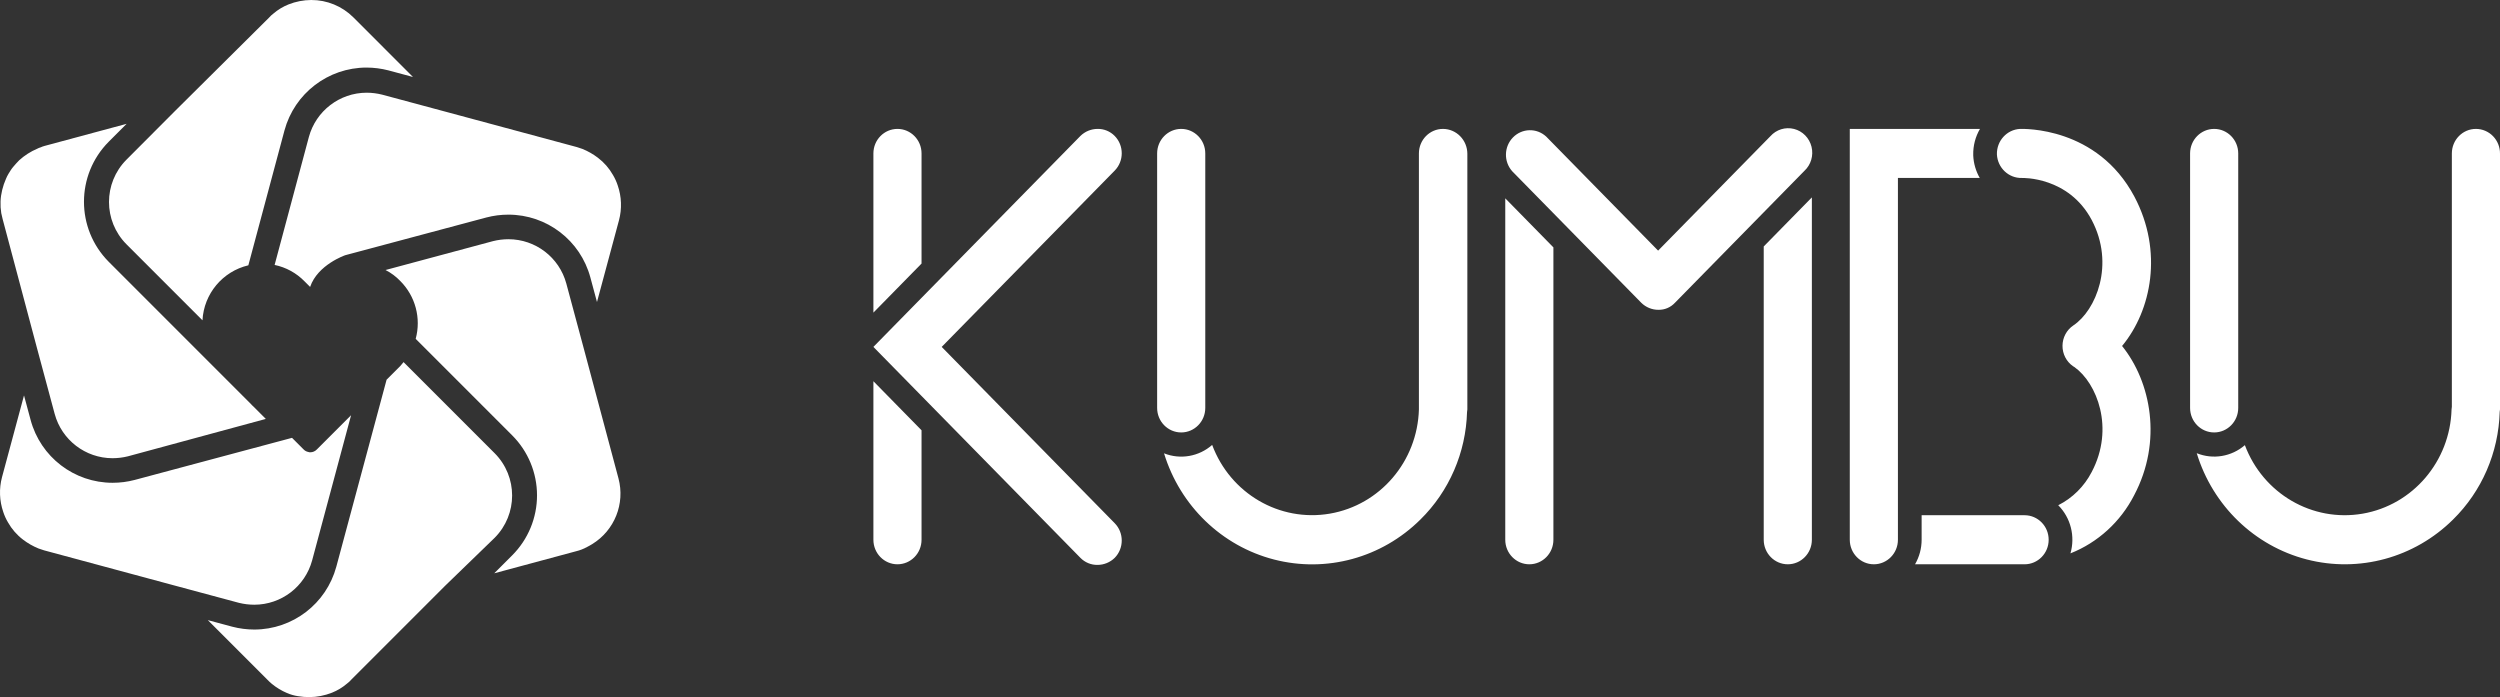
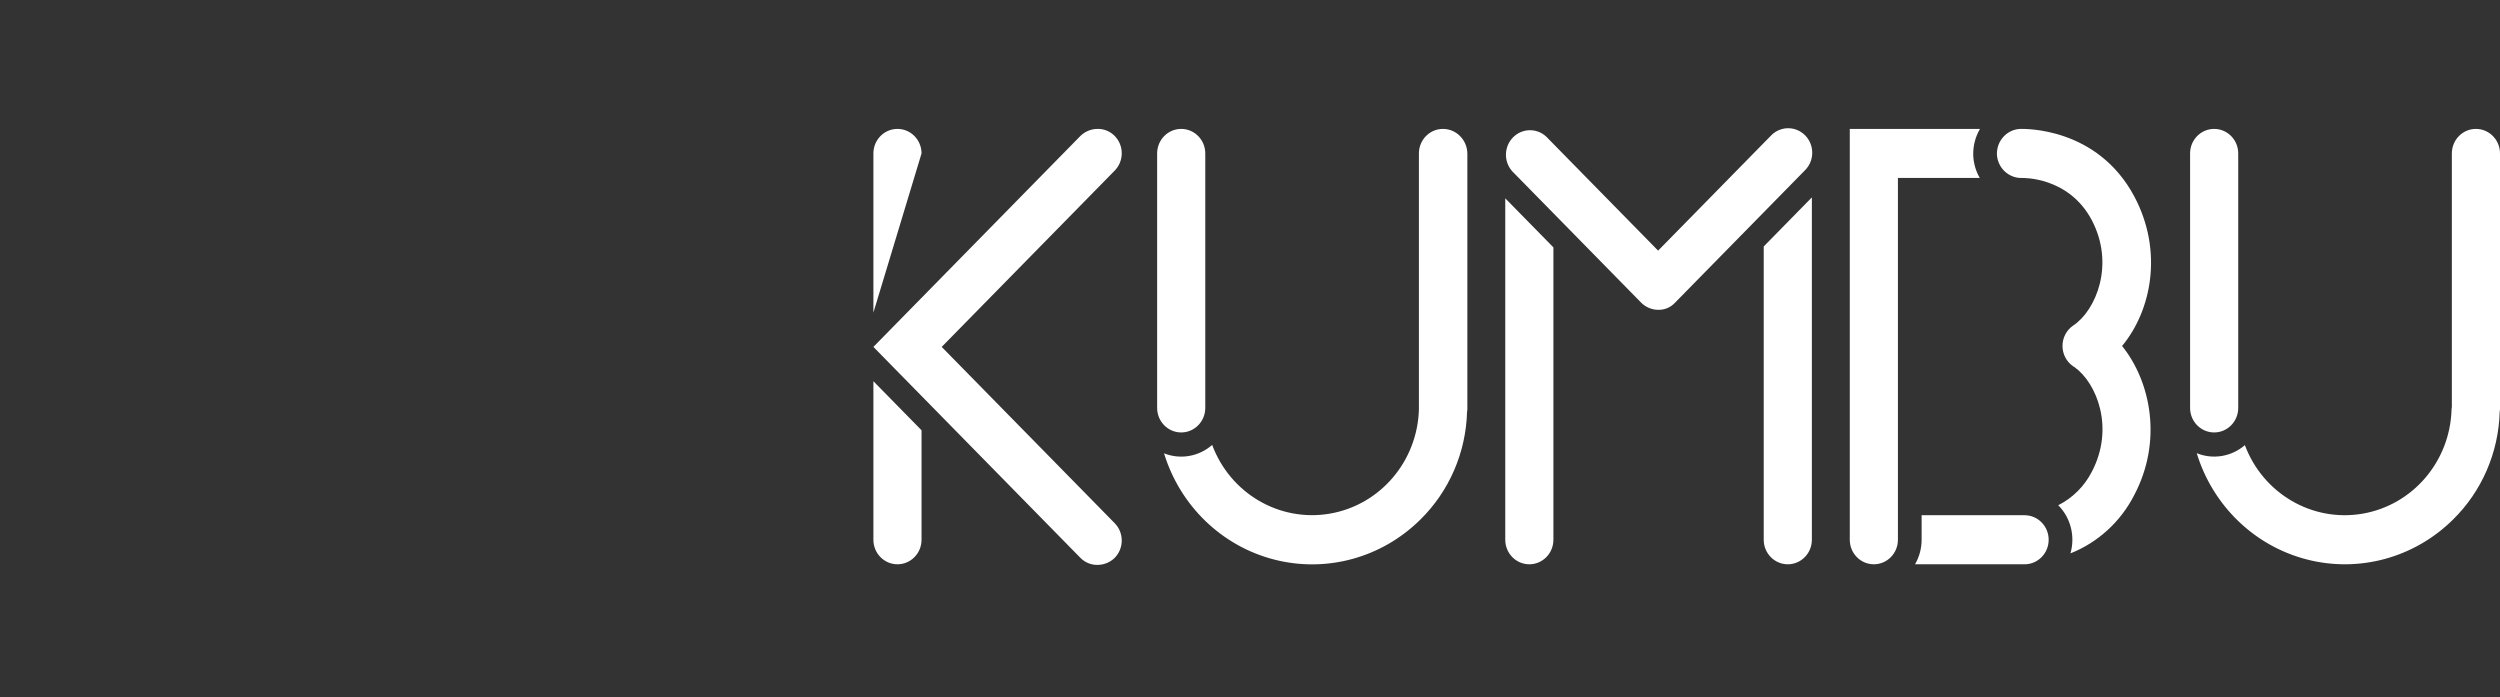
<svg xmlns="http://www.w3.org/2000/svg" width="624px" height="174px" viewBox="0 0 624 174" version="1.1">
  <rect x="0" y="0" width="624" height="174" fill="#333333" stroke="none" />
  <title>logo+text white</title>
  <desc>Created with Sketch.</desc>
  <defs />
  <g id="Page-1" stroke="none" stroke-width="1" fill="none" fill-rule="evenodd">
    <g id="Logo+text-white" transform="translate(-19, -11)" fill="#FFFFFF">
      <g id="logo+text-white" transform="translate(19, 11)">
-         <path d="M375.713,49.501 L387.73,61.746 L387.73,134.724 C387.73,138.105 385.04,140.846 381.722,140.846 C378.403,140.846 375.713,138.105 375.713,134.724 L375.713,49.501 Z M294.829,107.938 C291.511,107.938 288.821,105.197 288.821,101.816 L288.821,38.297 C288.821,34.916 291.511,32.175 294.829,32.175 C298.147,32.175 300.837,34.916 300.837,38.297 L300.837,101.816 C300.837,105.197 298.147,107.938 294.829,107.938 Z M552.653,107.938 C549.335,107.938 546.645,105.197 546.645,101.816 L546.645,38.297 C546.645,34.916 549.335,32.175 552.653,32.175 C555.971,32.175 558.661,34.916 558.661,38.297 L558.661,101.816 C558.661,105.197 555.971,107.938 552.653,107.938 Z M235.048,86.587 L278.232,130.591 C280.571,132.981 280.571,136.849 278.232,139.239 C277.079,140.364 275.547,140.994 273.951,140.999 C272.348,141.03 270.803,140.394 269.67,139.239 L218,86.587 L264.413,39.292 L269.67,33.935 C270.822,32.81 272.355,32.179 273.951,32.175 C275.553,32.144 277.099,32.78 278.232,33.935 C280.571,36.325 280.571,40.193 278.232,42.583 L235.048,86.587 Z M413.94,77.327 C412.342,77.336 410.804,76.704 409.659,75.567 L377.441,42.736 C375.29,40.317 375.38,36.604 377.645,34.296 C379.91,31.988 383.554,31.896 385.927,34.088 L413.865,62.557 L441.878,34.012 C443.367,32.337 445.639,31.635 447.79,32.184 C449.941,32.732 451.62,34.444 452.158,36.635 C452.697,38.827 452.007,41.142 450.365,42.659 L418.071,75.567 C417.002,76.725 415.5,77.365 413.94,77.327 Z M218,95.151 L230.016,107.395 L230.016,134.724 C230.016,138.105 227.326,140.846 224.008,140.846 C220.69,140.846 218,138.105 218,134.724 L218,95.151 Z M230.016,38.297 L230.016,65.786 L218,78.031 L218,38.297 C218,34.916 220.69,32.175 224.008,32.175 C227.326,32.175 230.016,34.916 230.016,38.297 Z M360.167,32.175 C363.522,32.188 366.238,34.955 366.251,38.374 L366.251,102.199 L366.176,102.811 C365.891,112.971 361.712,122.614 354.535,129.673 C344.888,139.246 331.054,143.026 318.001,139.656 C304.948,136.286 294.55,126.249 290.541,113.15 C294.618,114.77 299.241,113.964 302.557,111.053 C307.077,123.178 319.373,130.36 331.924,128.207 C344.476,126.053 353.786,115.163 354.159,102.199 L354.159,38.297 C354.159,34.916 356.849,32.175 360.167,32.175 Z M440.226,61.516 L452.242,49.271 L452.242,134.724 C452.242,138.105 449.552,140.846 446.234,140.846 C442.916,140.846 440.226,138.105 440.226,134.724 L440.226,61.516 Z M492.519,38.802 L492.519,38.802 C492.605,40.782 493.164,42.711 494.149,44.42 L473.721,44.42 L473.721,134.724 C473.721,138.105 471.031,140.846 467.713,140.846 C464.395,140.846 461.705,138.105 461.705,134.724 L461.705,32.175 L494.201,32.175 C493.053,34.134 492.47,36.383 492.519,38.665 L492.519,38.802 Z M505.339,128.601 L505.339,128.601 C508.657,128.601 511.347,131.342 511.347,134.724 C511.347,138.105 508.657,140.846 505.339,140.846 L477.994,140.846 C479.069,138.991 479.637,136.877 479.639,134.724 L479.639,128.601 L505.339,128.601 Z M532.751,49.088 C539.961,62.71 537.032,77.48 529.672,86.357 C536.882,95.311 539.811,110.158 532.676,123.627 C529.274,130.258 523.628,135.408 516.784,138.121 C518.018,133.85 516.846,129.233 513.735,126.106 C517.308,124.308 520.231,121.404 522.087,117.811 C527.869,106.867 523.363,95.617 517.806,91.638 L517.43,91.408 C515.771,90.259 514.784,88.343 514.799,86.299 C514.815,84.255 515.83,82.353 517.505,81.23 C523.138,77.48 527.945,66.001 522.087,54.904 C516.304,44.037 504.813,44.42 504.663,44.42 C501.359,44.507 498.592,41.89 498.43,38.527 C498.344,35.16 500.912,32.34 504.212,32.175 C505.039,32.175 523.438,31.563 532.751,49.088 Z M617.991,32.175 C619.598,32.175 621.138,32.83 622.267,33.995 C623.395,35.16 624.02,36.737 624,38.374 L624,102.199 L623.924,102.811 C623.639,112.971 619.461,122.614 612.284,129.673 C602.632,139.237 588.799,143.009 575.75,139.632 C562.701,136.256 552.309,126.217 548.305,113.119 C552.368,114.759 556.987,113.985 560.321,111.107 C564.858,123.219 577.157,130.38 589.7,128.214 C602.244,126.048 611.541,115.158 611.908,102.199 L611.983,101.51 L611.983,38.297 C611.983,34.916 614.673,32.175 617.991,32.175 Z" id="text" />
-         <path d="M123.472,134.23 L111.081,146.232 L87.711,169.607 C87.384,169.987 87.015,170.329 86.613,170.627 C85.492,171.587 84.22,172.356 82.849,172.902 C81.05,173.613 79.136,173.985 77.202,174 C76.256,174 75.312,173.921 74.379,173.765 C73.434,173.624 72.511,173.36 71.634,172.98 C70.278,172.404 69.01,171.638 67.87,170.705 C67.484,170.387 67.118,170.046 66.772,169.686 L51.871,154.782 L57.988,156.429 C59.781,156.895 61.625,157.132 63.478,157.135 C73.058,157.124 81.444,150.697 83.946,141.447 L96.494,94.774 L99.945,91.322 C100.18,91.008 100.494,90.695 100.729,90.381 L123.472,113.129 C129.277,118.965 129.277,128.394 123.472,134.23 Z M43.009,145.996 L11.012,137.368 L9.6,136.897 C8.228,136.337 6.936,135.598 5.758,134.701 C4.221,133.535 2.94,132.066 1.993,130.386 C1.508,129.569 1.113,128.701 0.817,127.798 C-0.152,124.991 -0.262,121.959 0.503,119.091 L5.993,98.696 L7.64,104.814 C10.125,114.075 18.522,120.511 28.108,120.503 C29.961,120.505 31.806,120.267 33.598,119.797 L72.889,109.285 L75.79,112.188 C76.106,112.516 76.518,112.736 76.967,112.815 C77.115,112.879 77.276,112.906 77.437,112.894 C78.06,112.896 78.656,112.64 79.084,112.188 L87.632,103.638 L77.908,139.878 C76.142,146.398 70.231,150.929 63.478,150.938 C62.183,150.936 60.892,150.778 59.635,150.467 L43.009,145.996 Z M154.371,119.404 C156.055,125.715 153.395,132.381 147.831,135.799 C147.439,136.034 147.047,136.269 146.576,136.505 C145.689,136.998 144.739,137.367 143.753,137.603 L123.362,143.094 L127.833,138.623 C131.808,134.65 134.041,129.261 134.041,123.64 C134.041,118.02 131.808,112.63 127.833,108.658 L103.756,84.576 C105.152,79.424 103.686,73.918 99.914,70.143 C98.848,69.026 97.602,68.098 96.228,67.397 L123.08,60.181 C124.337,59.87 125.628,59.712 126.923,59.71 C133.676,59.719 139.588,64.25 141.353,70.77 L145.823,87.4 L154.371,119.404 Z M0.66,54.69 C0.55,54.141 0.425,53.67 0.315,53.199 C-0.001,51.269 0.079,49.294 0.55,47.395 C0.78,46.448 1.095,45.524 1.491,44.634 C1.669,44.2 1.878,43.781 2.119,43.378 C2.511,42.751 2.824,42.202 3.295,41.653 C3.766,41.104 4.236,40.555 4.785,40.005 C6.127,38.789 7.665,37.808 9.334,37.103 C9.58,36.965 9.844,36.86 10.118,36.789 C10.471,36.624 10.838,36.493 11.216,36.397 L31.606,30.906 L27.136,35.377 C18.901,43.668 18.901,57.052 27.136,65.342 L62.741,100.955 C62.819,101.112 62.976,101.19 63.133,101.347 L66.348,104.563 L31.92,113.898 C30.663,114.209 29.372,114.367 28.077,114.368 C21.324,114.359 15.412,109.828 13.647,103.308 L9.177,86.678 L0.66,54.69 Z M31.559,39.864 L43.683,27.706 L67.164,4.393 C67.491,4.013 67.859,3.671 68.262,3.373 C69.383,2.413 70.655,1.644 72.026,1.098 C73.824,0.387 75.739,0.015 77.673,8.26631118e-05 C81.609,-0.013 85.389,1.539 88.181,4.314 L103.082,19.218 L96.965,17.571 C95.172,17.105 93.328,16.868 91.475,16.865 C81.895,16.876 73.509,23.303 71.006,32.553 L61.988,66.221 C55.546,67.745 50.883,73.337 50.538,79.948 L31.559,60.965 C25.755,55.13 25.755,45.7 31.559,39.864 Z M112.022,28.098 L143.988,36.711 L145.4,37.182 C146.772,37.742 148.064,38.48 149.242,39.378 C150.779,40.544 152.06,42.012 153.007,43.692 C153.492,44.51 153.887,45.378 154.183,46.281 C155.152,49.087 155.262,52.119 154.497,54.988 L149.007,75.383 L147.36,69.264 C144.875,60.003 136.478,53.568 126.892,53.576 C125.039,53.574 123.194,53.811 121.402,54.282 L86.189,63.695 C86.189,63.695 79.288,66.048 77.406,71.618 L75.994,70.206 C73.97,68.137 71.377,66.717 68.544,66.127 L77.092,34.201 C78.858,27.681 84.769,23.15 91.522,23.14 C92.829,23.145 94.13,23.308 95.396,23.627 L112.022,28.098 Z" id="logo" fill-rule="nonzero" />
+         <path d="M375.713,49.501 L387.73,61.746 L387.73,134.724 C387.73,138.105 385.04,140.846 381.722,140.846 C378.403,140.846 375.713,138.105 375.713,134.724 L375.713,49.501 Z M294.829,107.938 C291.511,107.938 288.821,105.197 288.821,101.816 L288.821,38.297 C288.821,34.916 291.511,32.175 294.829,32.175 C298.147,32.175 300.837,34.916 300.837,38.297 L300.837,101.816 C300.837,105.197 298.147,107.938 294.829,107.938 Z M552.653,107.938 C549.335,107.938 546.645,105.197 546.645,101.816 L546.645,38.297 C546.645,34.916 549.335,32.175 552.653,32.175 C555.971,32.175 558.661,34.916 558.661,38.297 L558.661,101.816 C558.661,105.197 555.971,107.938 552.653,107.938 Z M235.048,86.587 L278.232,130.591 C280.571,132.981 280.571,136.849 278.232,139.239 C277.079,140.364 275.547,140.994 273.951,140.999 C272.348,141.03 270.803,140.394 269.67,139.239 L218,86.587 L264.413,39.292 L269.67,33.935 C270.822,32.81 272.355,32.179 273.951,32.175 C275.553,32.144 277.099,32.78 278.232,33.935 C280.571,36.325 280.571,40.193 278.232,42.583 L235.048,86.587 Z M413.94,77.327 C412.342,77.336 410.804,76.704 409.659,75.567 L377.441,42.736 C375.29,40.317 375.38,36.604 377.645,34.296 C379.91,31.988 383.554,31.896 385.927,34.088 L413.865,62.557 L441.878,34.012 C443.367,32.337 445.639,31.635 447.79,32.184 C449.941,32.732 451.62,34.444 452.158,36.635 C452.697,38.827 452.007,41.142 450.365,42.659 L418.071,75.567 C417.002,76.725 415.5,77.365 413.94,77.327 Z M218,95.151 L230.016,107.395 L230.016,134.724 C230.016,138.105 227.326,140.846 224.008,140.846 C220.69,140.846 218,138.105 218,134.724 L218,95.151 Z M230.016,38.297 L218,78.031 L218,38.297 C218,34.916 220.69,32.175 224.008,32.175 C227.326,32.175 230.016,34.916 230.016,38.297 Z M360.167,32.175 C363.522,32.188 366.238,34.955 366.251,38.374 L366.251,102.199 L366.176,102.811 C365.891,112.971 361.712,122.614 354.535,129.673 C344.888,139.246 331.054,143.026 318.001,139.656 C304.948,136.286 294.55,126.249 290.541,113.15 C294.618,114.77 299.241,113.964 302.557,111.053 C307.077,123.178 319.373,130.36 331.924,128.207 C344.476,126.053 353.786,115.163 354.159,102.199 L354.159,38.297 C354.159,34.916 356.849,32.175 360.167,32.175 Z M440.226,61.516 L452.242,49.271 L452.242,134.724 C452.242,138.105 449.552,140.846 446.234,140.846 C442.916,140.846 440.226,138.105 440.226,134.724 L440.226,61.516 Z M492.519,38.802 L492.519,38.802 C492.605,40.782 493.164,42.711 494.149,44.42 L473.721,44.42 L473.721,134.724 C473.721,138.105 471.031,140.846 467.713,140.846 C464.395,140.846 461.705,138.105 461.705,134.724 L461.705,32.175 L494.201,32.175 C493.053,34.134 492.47,36.383 492.519,38.665 L492.519,38.802 Z M505.339,128.601 L505.339,128.601 C508.657,128.601 511.347,131.342 511.347,134.724 C511.347,138.105 508.657,140.846 505.339,140.846 L477.994,140.846 C479.069,138.991 479.637,136.877 479.639,134.724 L479.639,128.601 L505.339,128.601 Z M532.751,49.088 C539.961,62.71 537.032,77.48 529.672,86.357 C536.882,95.311 539.811,110.158 532.676,123.627 C529.274,130.258 523.628,135.408 516.784,138.121 C518.018,133.85 516.846,129.233 513.735,126.106 C517.308,124.308 520.231,121.404 522.087,117.811 C527.869,106.867 523.363,95.617 517.806,91.638 L517.43,91.408 C515.771,90.259 514.784,88.343 514.799,86.299 C514.815,84.255 515.83,82.353 517.505,81.23 C523.138,77.48 527.945,66.001 522.087,54.904 C516.304,44.037 504.813,44.42 504.663,44.42 C501.359,44.507 498.592,41.89 498.43,38.527 C498.344,35.16 500.912,32.34 504.212,32.175 C505.039,32.175 523.438,31.563 532.751,49.088 Z M617.991,32.175 C619.598,32.175 621.138,32.83 622.267,33.995 C623.395,35.16 624.02,36.737 624,38.374 L624,102.199 L623.924,102.811 C623.639,112.971 619.461,122.614 612.284,129.673 C602.632,139.237 588.799,143.009 575.75,139.632 C562.701,136.256 552.309,126.217 548.305,113.119 C552.368,114.759 556.987,113.985 560.321,111.107 C564.858,123.219 577.157,130.38 589.7,128.214 C602.244,126.048 611.541,115.158 611.908,102.199 L611.983,101.51 L611.983,38.297 C611.983,34.916 614.673,32.175 617.991,32.175 Z" id="text" />
      </g>
    </g>
  </g>
</svg>